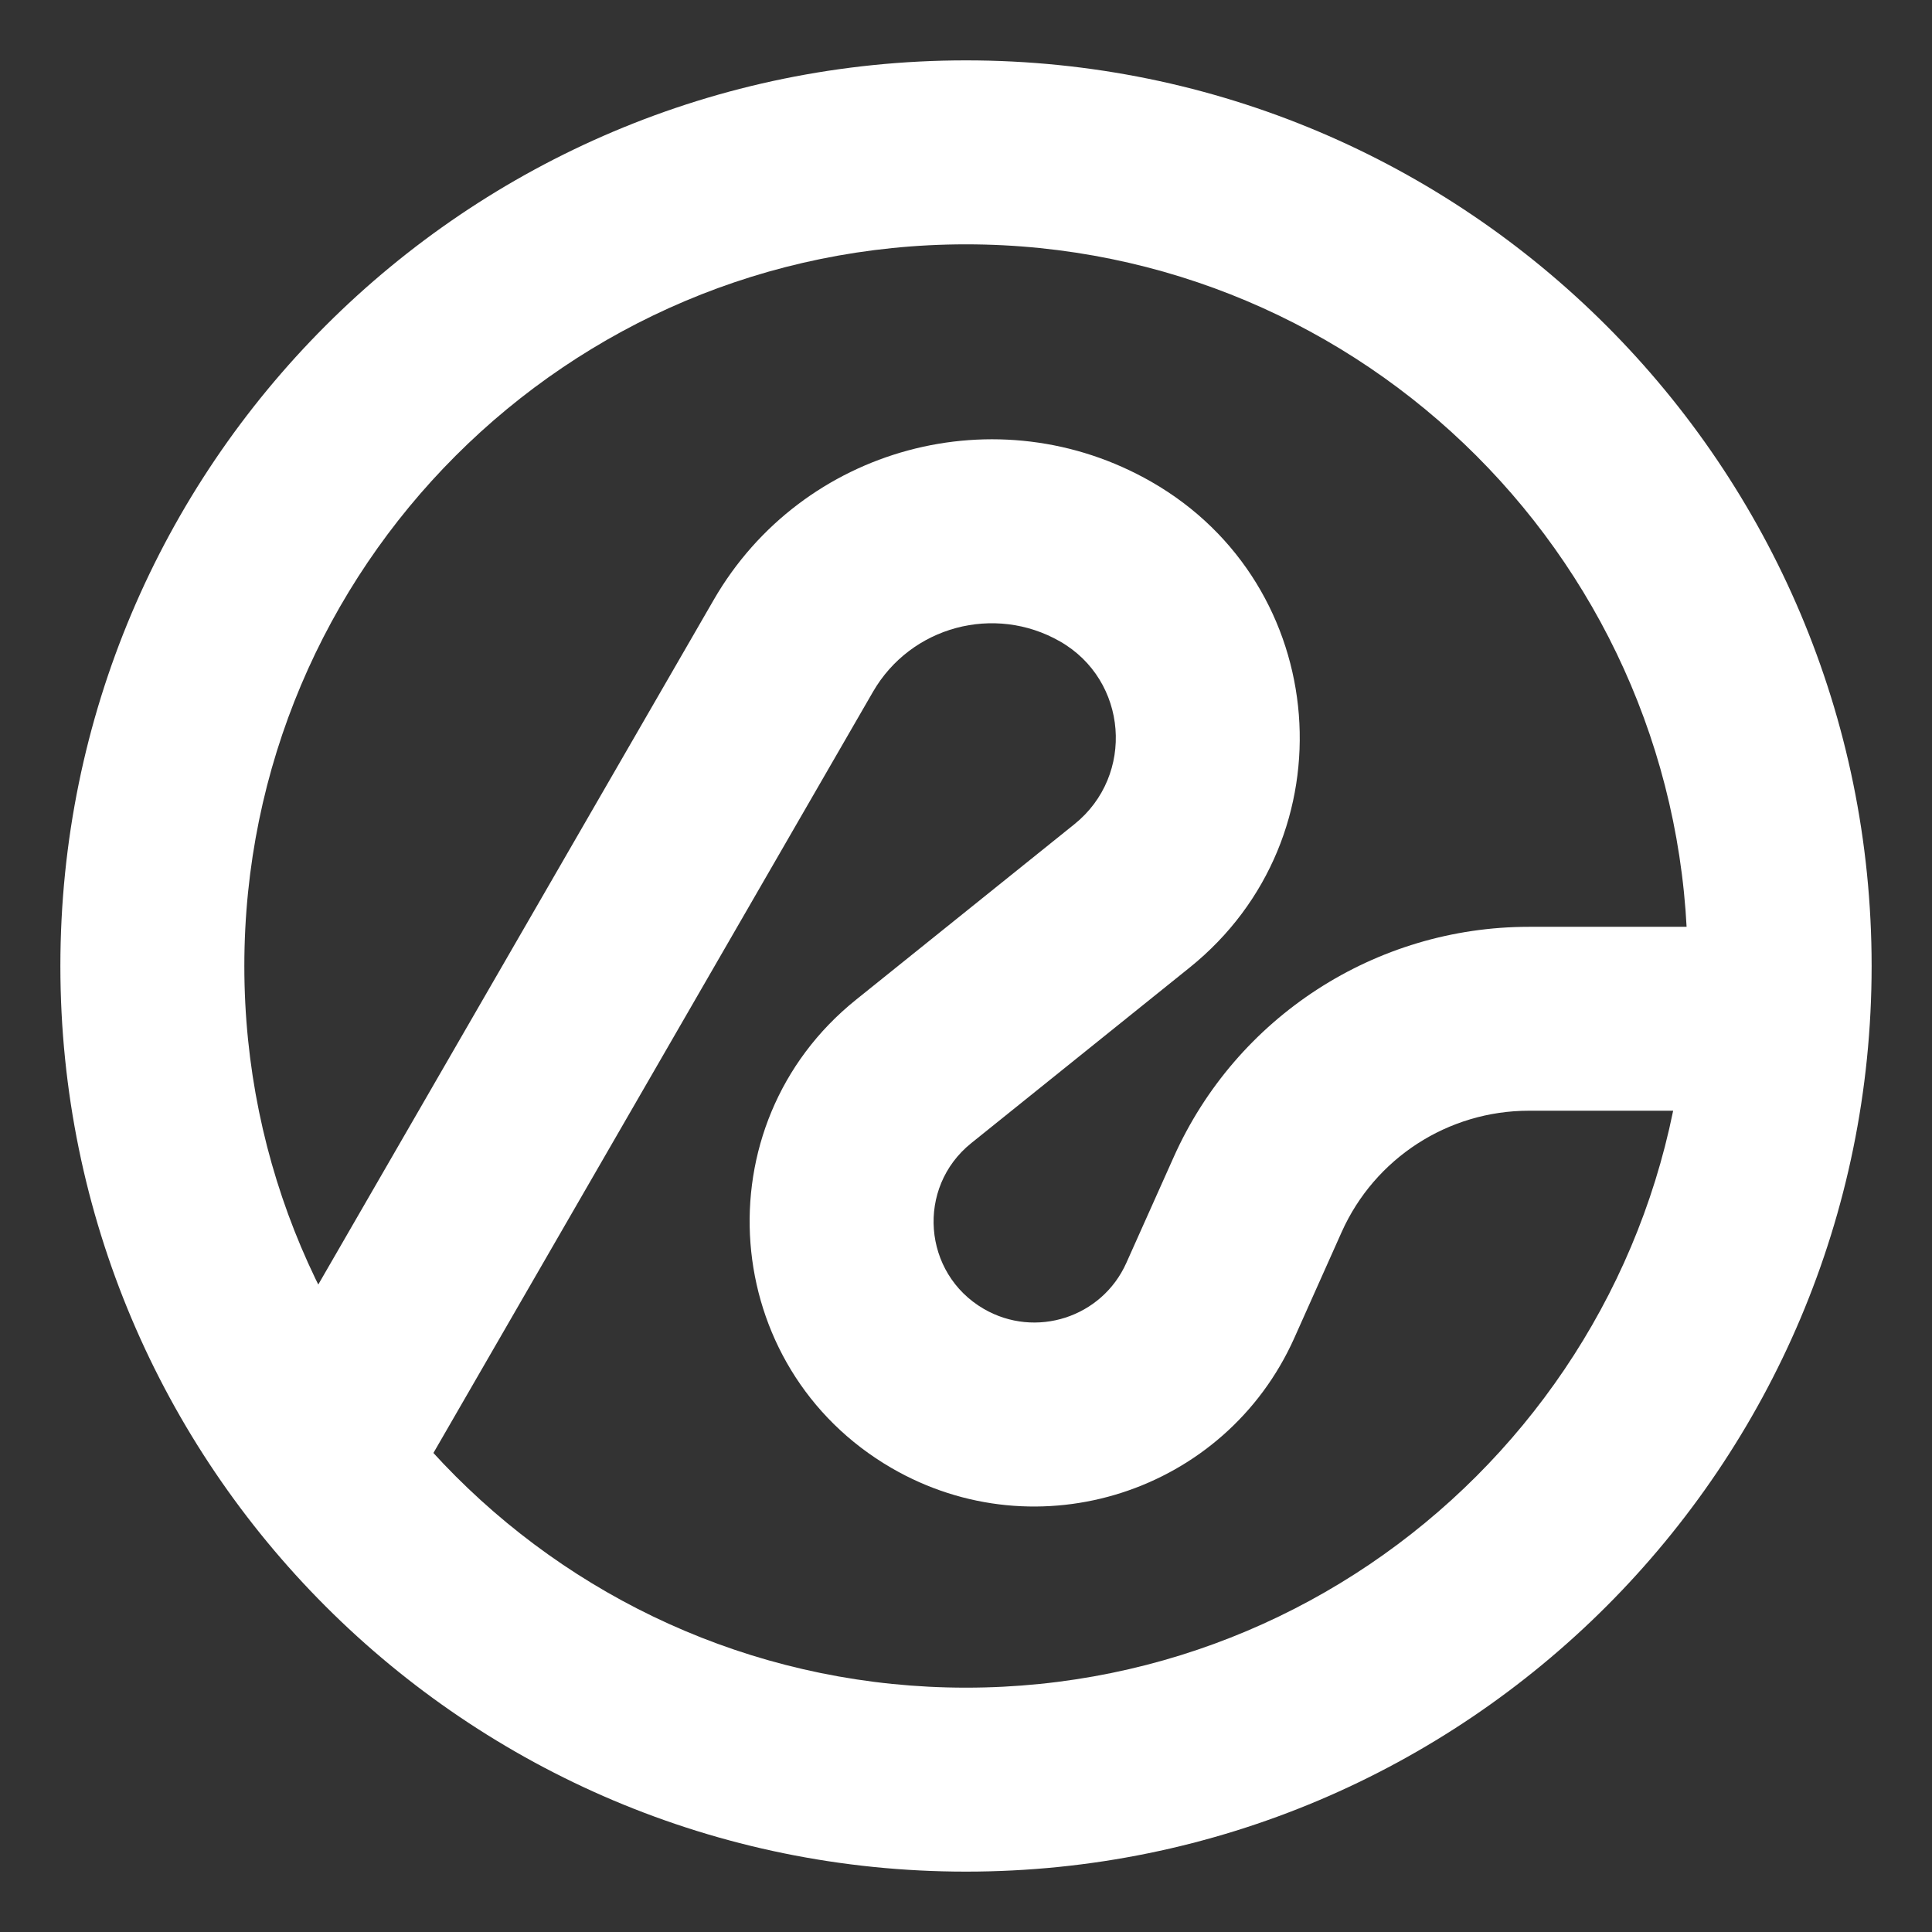
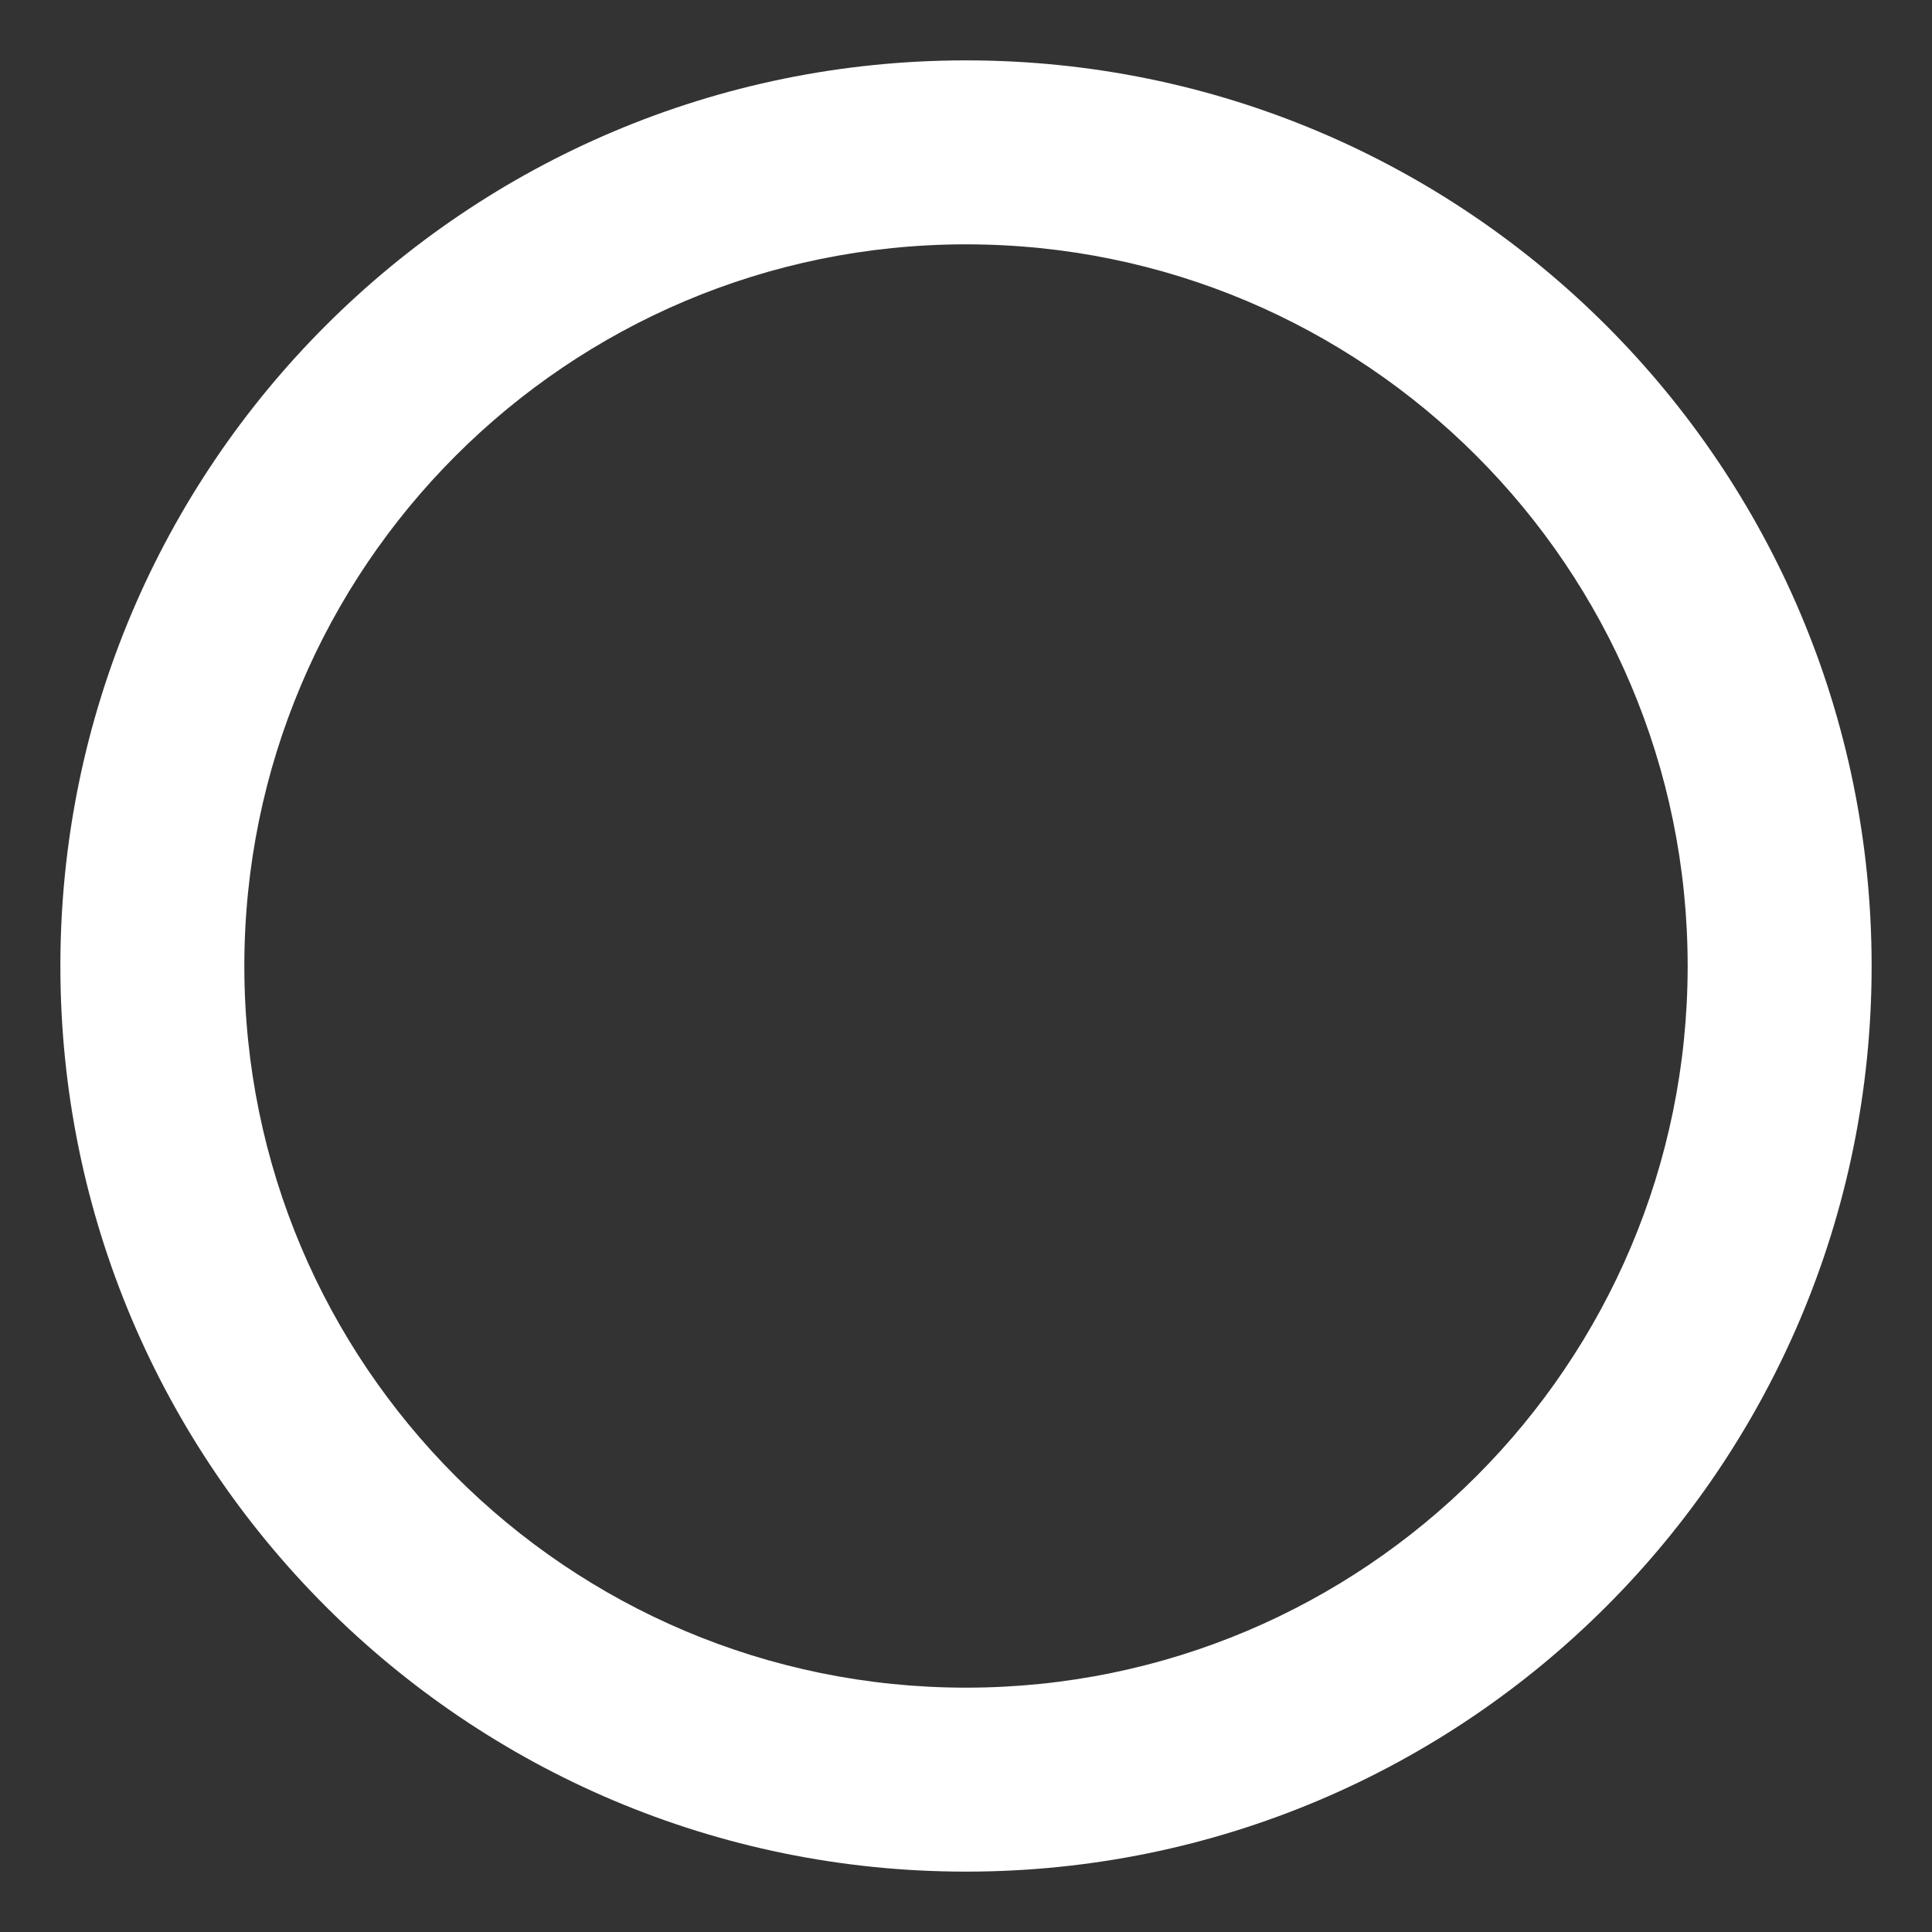
<svg xmlns="http://www.w3.org/2000/svg" width="32" height="32" viewBox="0 0 32 32" fill="none">
  <rect x="0" y="0" width="32" height="32" fill="#333333" stroke="none" />
  <path d="M27.953 16C27.953 9.398 22.602 4.047 16 4.047C9.398 4.047 4.047 9.398 4.047 16C4.047 22.602 9.398 27.953 16 27.953C22.602 27.953 27.953 22.602 27.953 16ZM31 16C31 24.284 24.284 31 16 31C7.716 31 1 24.284 1 16C1 7.716 7.716 1 16 1C24.284 1 31 7.716 31 16Z" fill="white" />
-   <path d="M11.821 9.936C13.286 7.398 16.528 6.524 19.07 7.98C22.057 9.69 22.386 13.87 19.703 16.027L16.087 18.934C15.173 19.668 15.281 21.09 16.294 21.679C17.152 22.177 18.252 21.822 18.656 20.917L19.441 19.163C20.479 16.844 22.783 15.351 25.324 15.351L29.717 15.351L29.717 18.397L25.324 18.397C23.984 18.397 22.769 19.184 22.222 20.407L21.438 22.161C20.294 24.718 17.187 25.72 14.765 24.314C11.902 22.651 11.597 18.633 14.178 16.559L17.795 13.652C18.804 12.841 18.681 11.267 17.557 10.624C16.47 10.002 15.085 10.375 14.459 11.459L6.328 25.539L3.689 24.016L11.821 9.936Z" fill="white" />
</svg>